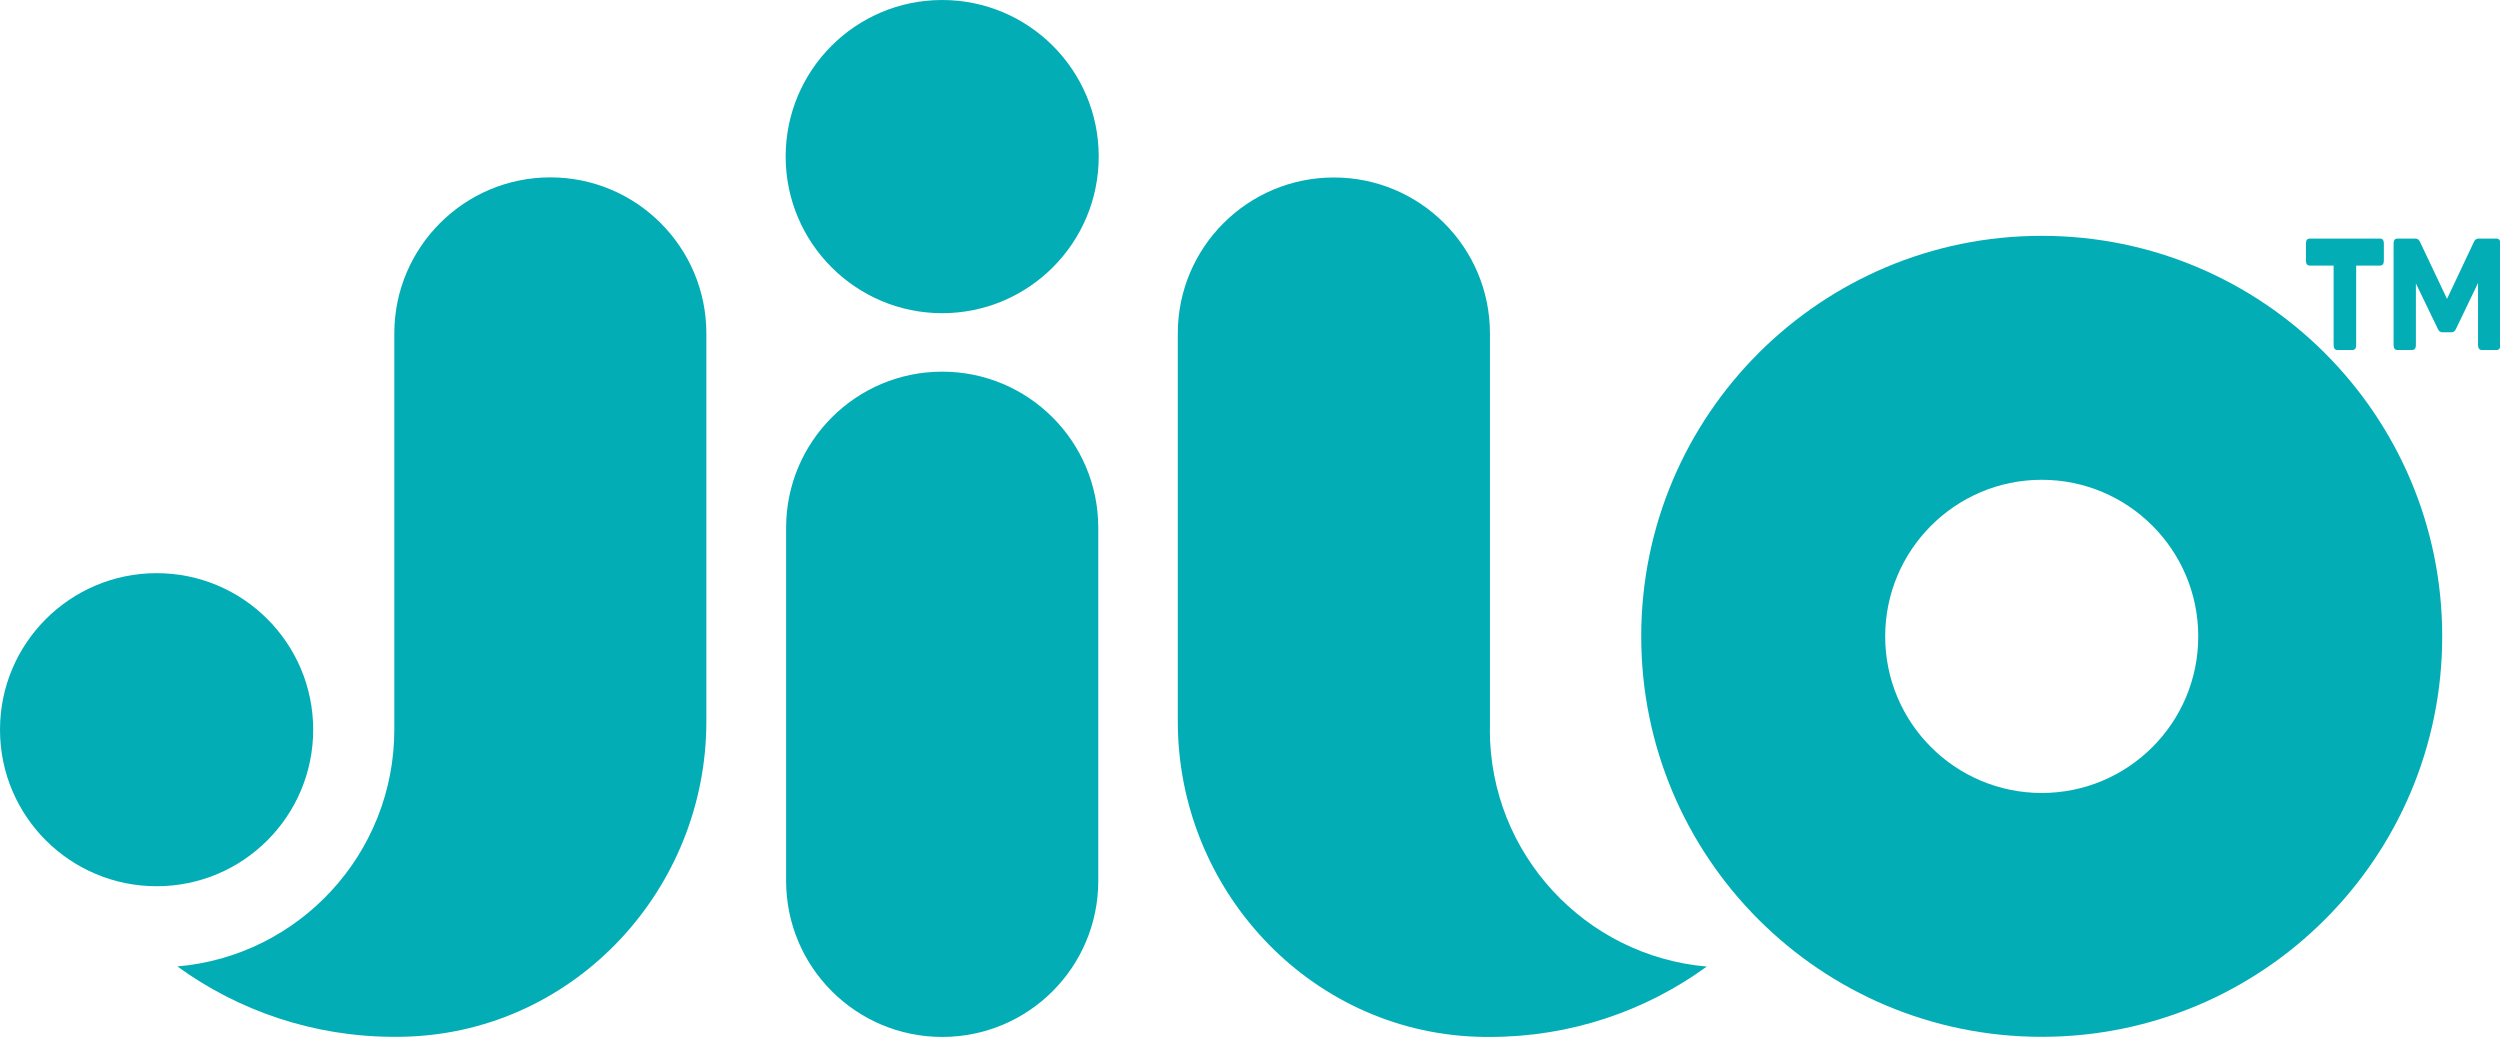
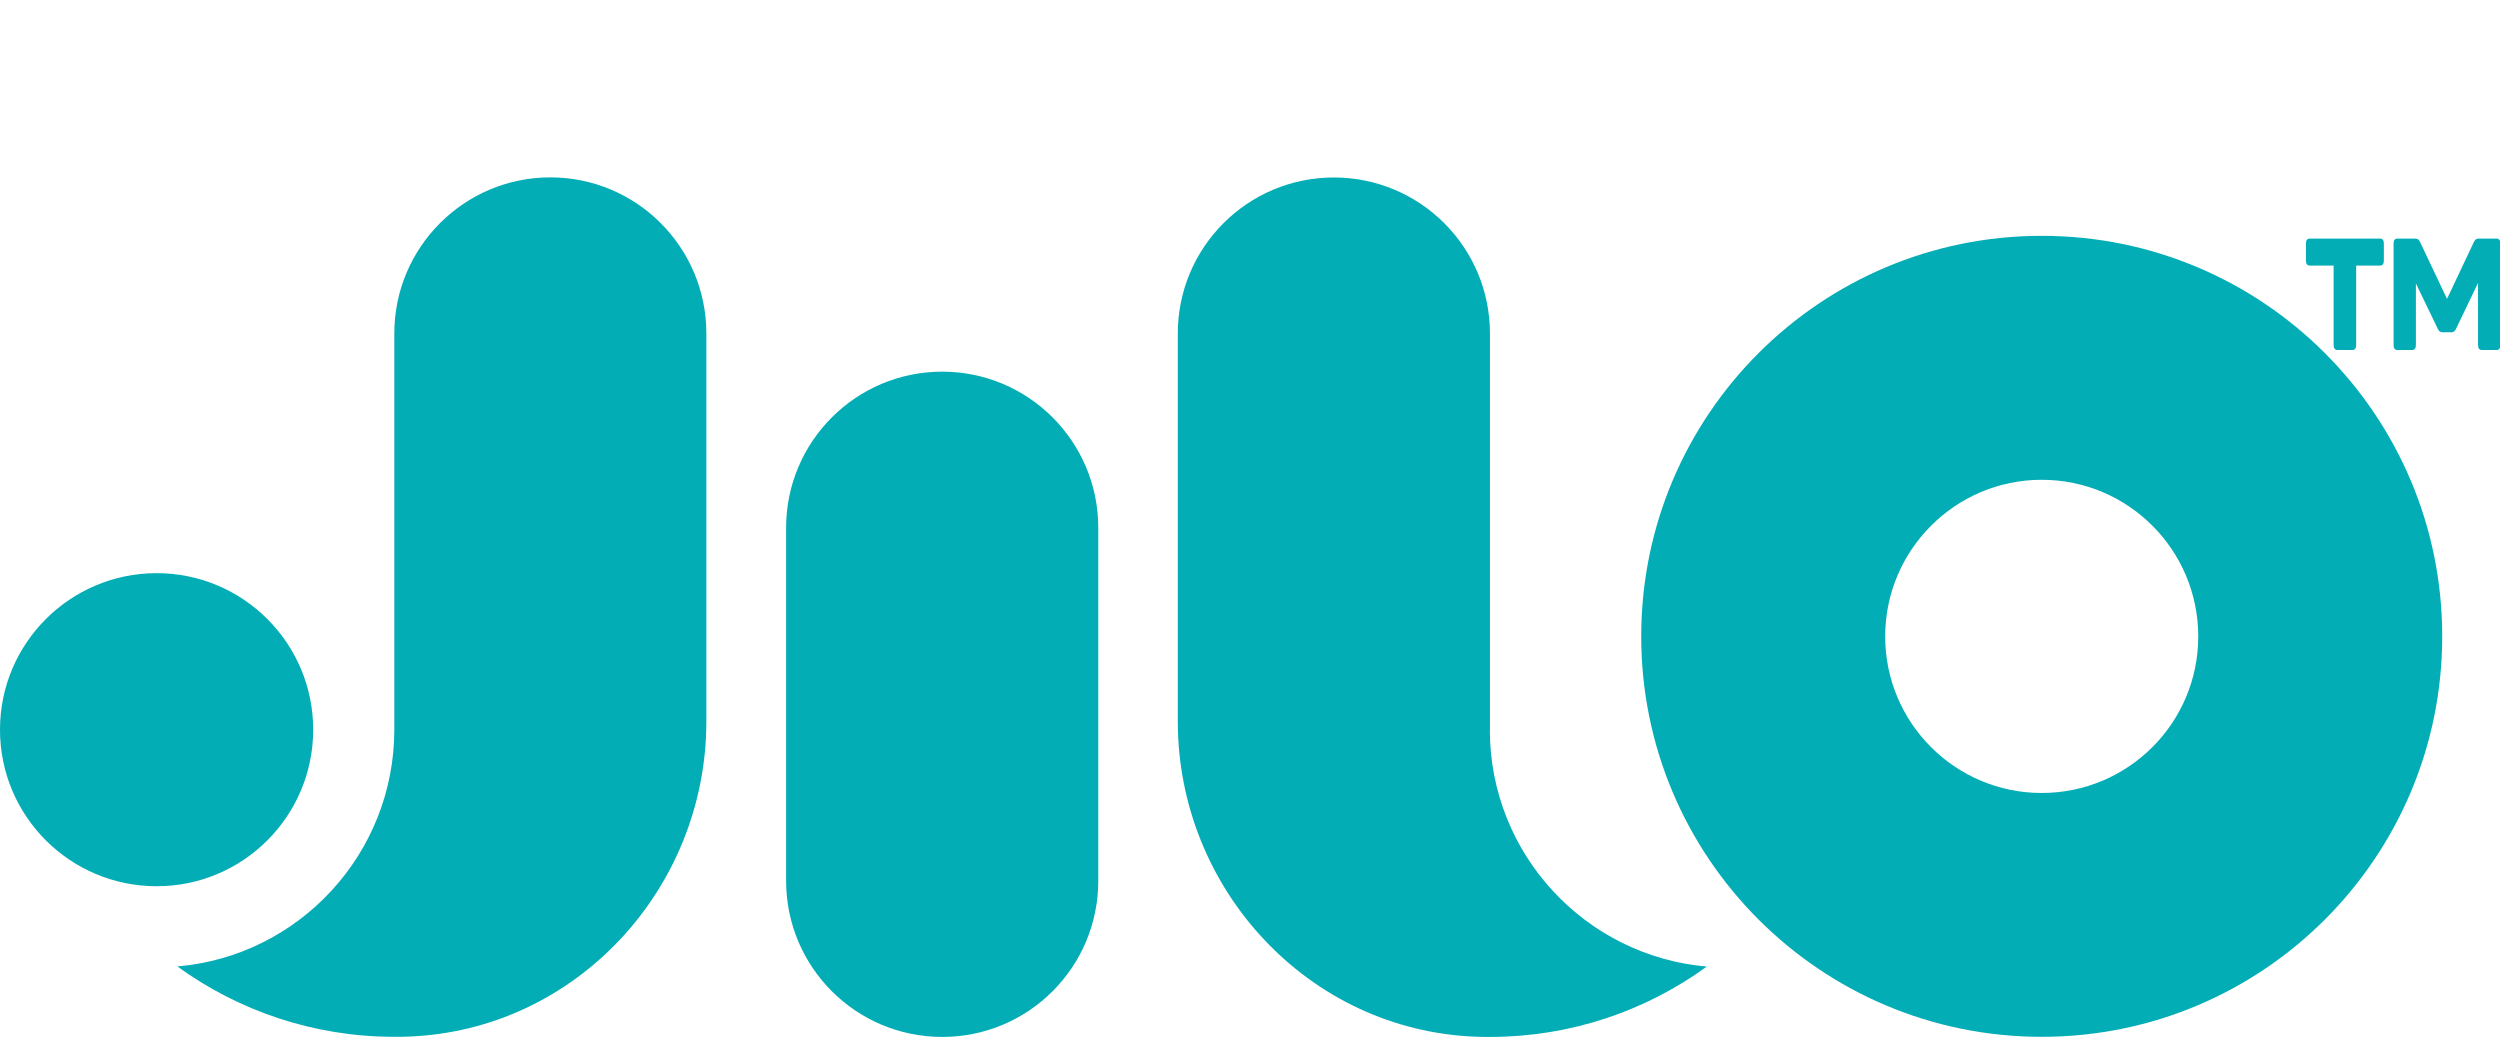
<svg xmlns="http://www.w3.org/2000/svg" id="Layer_3" data-name="Layer 3" viewBox="0 0 218.48 90.61">
  <defs>
    <style>
      .cls-1 {
        fill: #03adb6;
      }
    </style>
  </defs>
  <path class="cls-1" d="m27.37,63.77c0-7.56-6.13-13.68-13.68-13.68S0,56.21,0,63.77s6.13,13.68,13.69,13.68,13.68-6.13,13.68-13.68" />
  <path class="cls-1" d="m48.1,15.5c-7.53,0-13.64,6.11-13.64,13.64v34.62c0,10.86-8.33,19.79-18.96,20.7,5.32,3.86,11.88,6.15,18.96,6.15.41,0,.82,0,1.22-.02,14.63-.54,26.05-12.91,26.05-27.54V29.14c0-7.53-6.1-13.64-13.64-13.64" />
  <path class="cls-1" d="m178.43,20.61c-19.33,0-35,15.67-35,35s15.67,35,35,35,35-15.67,35-35-15.67-35-35-35m0,48.69c-7.56,0-13.68-6.13-13.68-13.68s6.13-13.69,13.68-13.69,13.68,6.13,13.68,13.69-6.13,13.68-13.68,13.68" />
  <path class="cls-1" d="m130.21,63.76V29.14c0-7.53-6.11-13.63-13.64-13.63s-13.64,6.1-13.64,13.63v33.91c0,14.64,11.42,27,26.05,27.55.41.02.82.02,1.22.02,7.08,0,13.63-2.28,18.96-6.15-10.62-.92-18.96-9.84-18.96-20.7" />
-   <path class="cls-1" d="m82.34,0c-7.56,0-13.68,6.13-13.68,13.68s6.13,13.69,13.68,13.69,13.68-6.13,13.68-13.69S89.89,0,82.34,0" />
  <path class="cls-1" d="m82.34,32.48h0c-7.53,0-13.64,6.11-13.64,13.64v30.86c0,7.53,6.1,13.64,13.64,13.64s13.64-6.1,13.64-13.64v-30.86c0-7.53-6.1-13.64-13.64-13.64" />
  <g>
    <path class="cls-1" d="m203.94,30.17v-6.96h-2.09c-.21,0-.33-.15-.33-.42v-1.53c0-.26.12-.41.33-.41h6.15c.21,0,.33.15.33.41v1.53c0,.26-.12.42-.33.42h-2.09v6.96c0,.26-.12.42-.33.42h-1.31c-.2,0-.33-.15-.33-.42Z" />
    <path class="cls-1" d="m209.18,30.17v-8.91c0-.26.12-.41.33-.41h1.57c.18,0,.31.08.4.27l2.37,5,2.36-5c.09-.19.22-.27.4-.27h1.57c.2,0,.33.15.33.41v8.91c0,.26-.12.42-.33.42h-1.29c-.2,0-.33-.15-.33-.42v-5.44l-1.94,4.04c-.09.19-.22.27-.39.27h-.77c-.18,0-.31-.08-.4-.27l-1.93-4v5.4c0,.26-.12.42-.33.42h-1.29c-.2,0-.33-.15-.33-.42Z" />
  </g>
</svg>